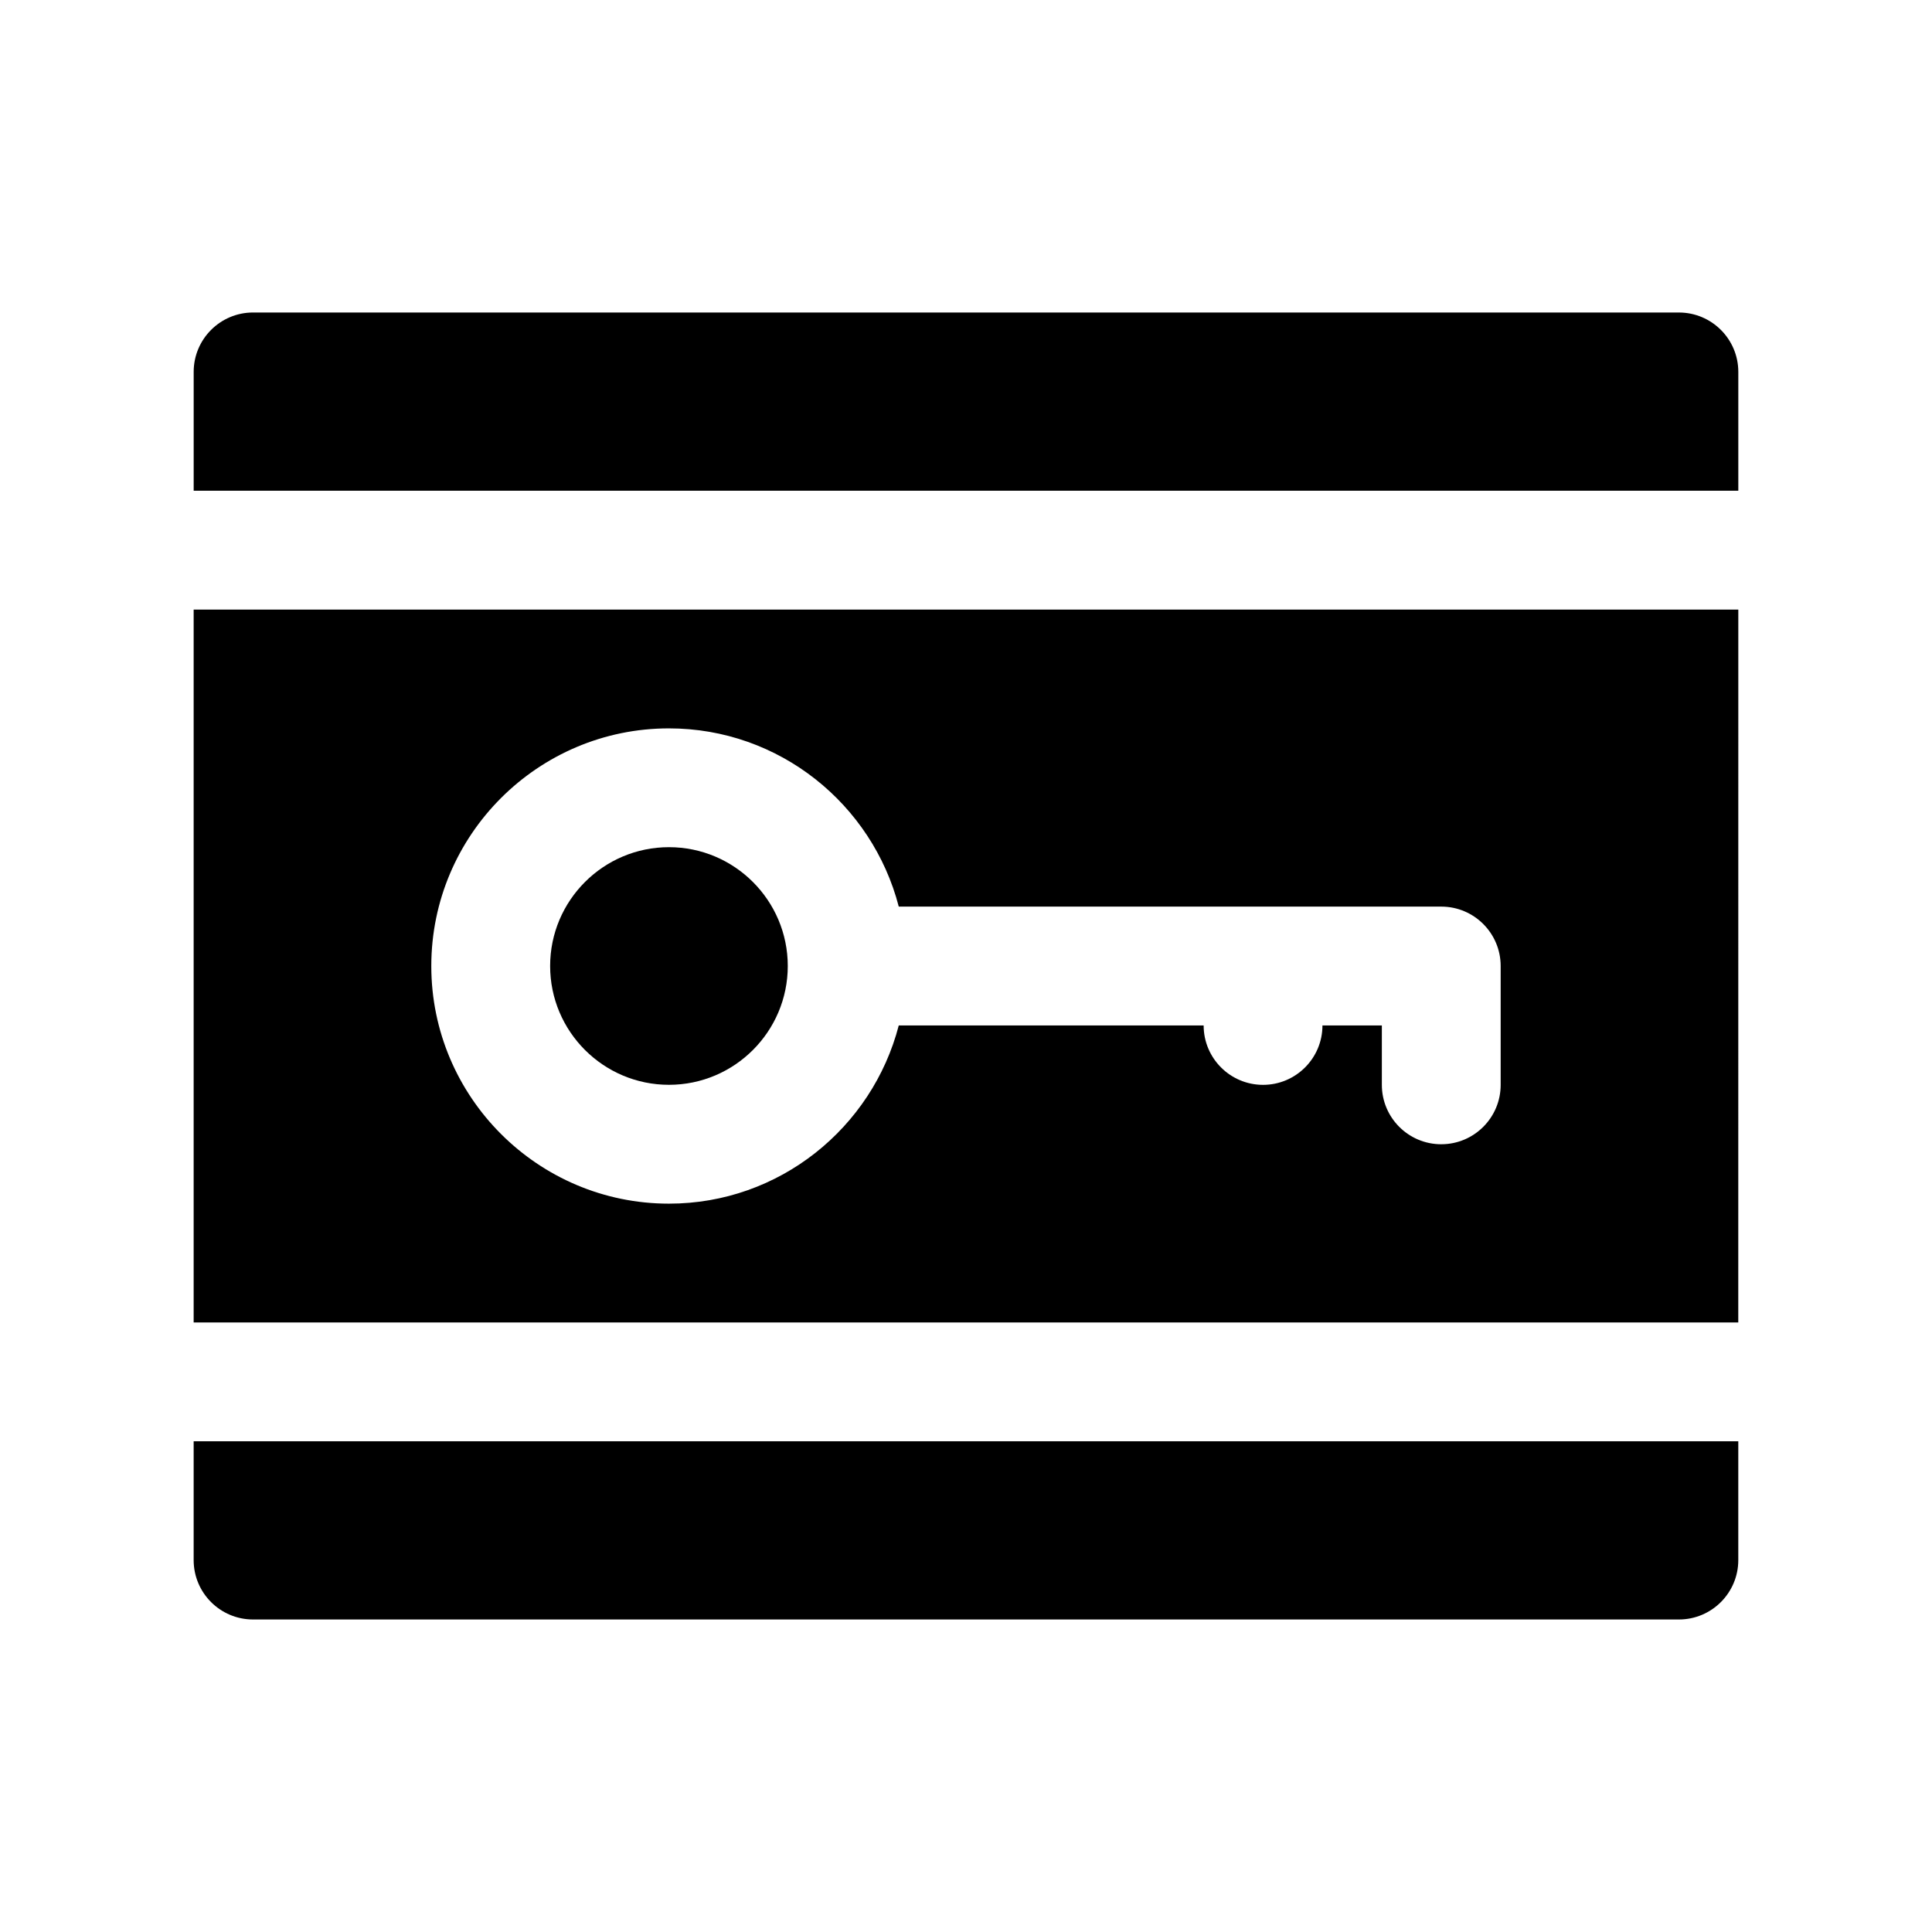
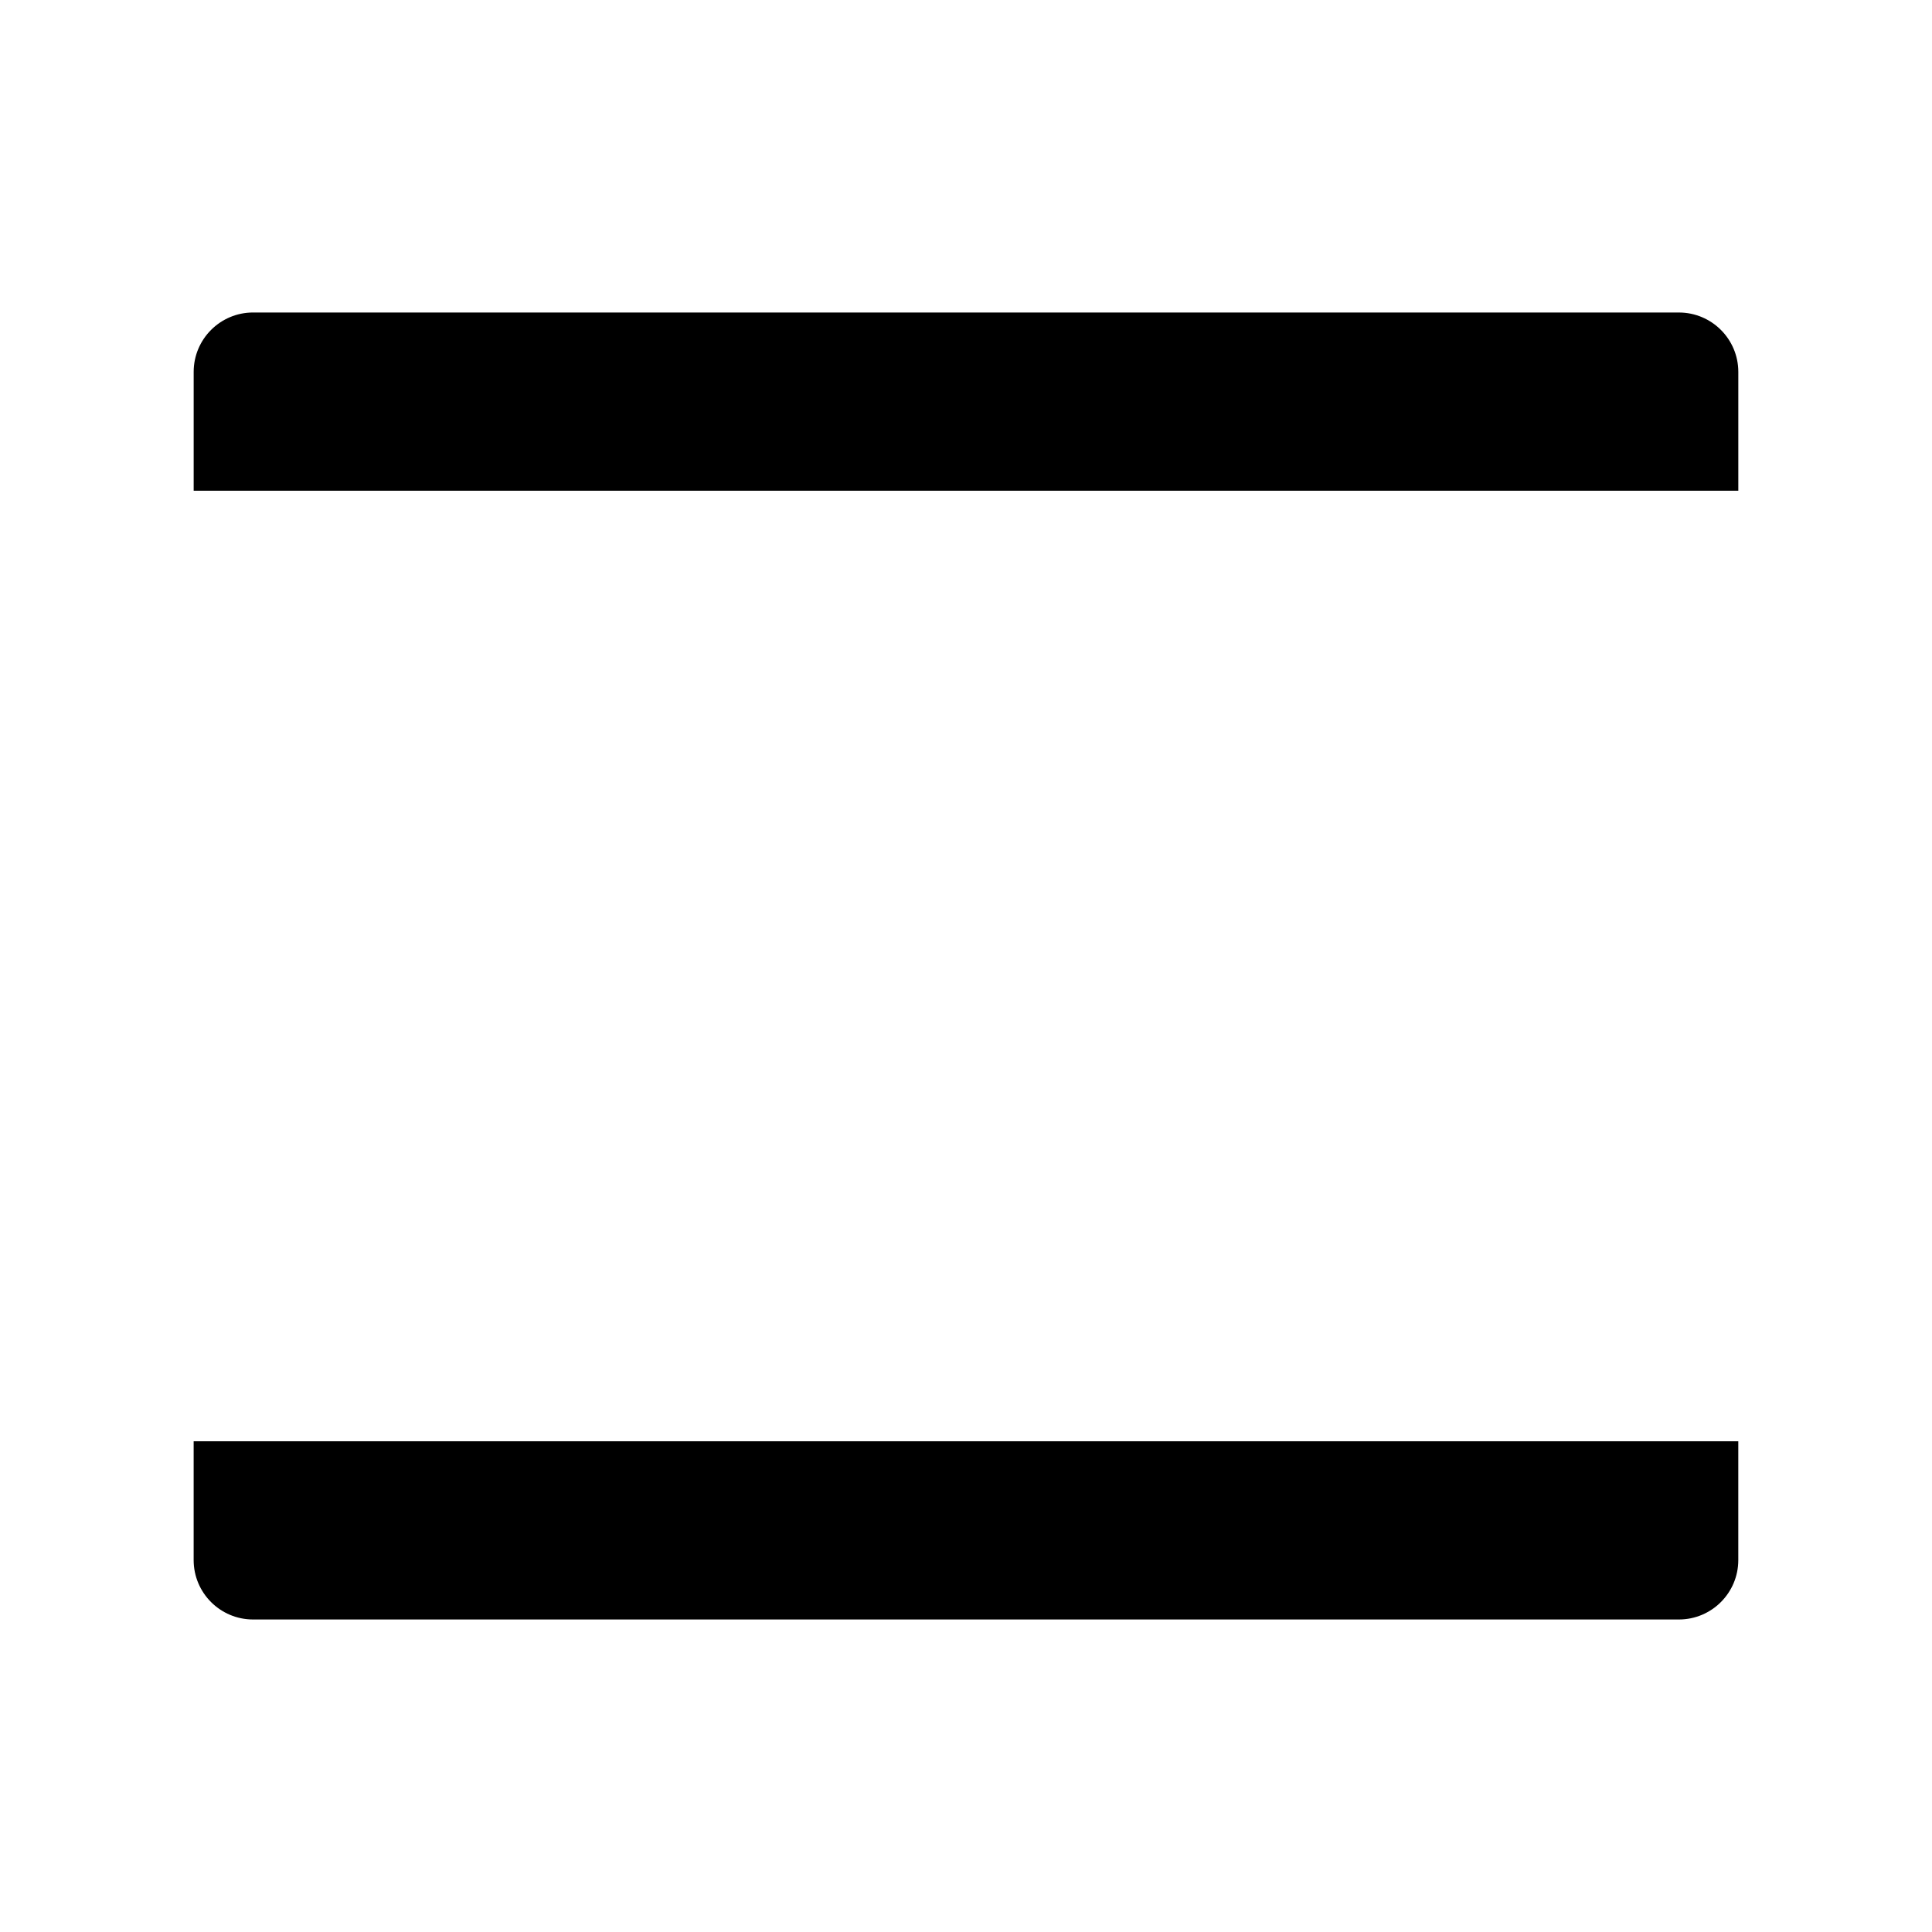
<svg xmlns="http://www.w3.org/2000/svg" fill="#000000" width="800px" height="800px" version="1.1" viewBox="144 144 512 512">
  <g>
-     <path d="m604.67 305.54h-409.35v188.93h409.34zm-78.723 141.7c-8.691 0-15.742-7.055-15.742-15.742v-15.742h-15.742c0 8.691-7.055 15.742-15.742 15.742-8.691 0-15.742-7.055-15.742-15.742l-80.797-0.004c-7.023 27.109-31.621 47.23-60.906 47.23-34.723 0-62.977-28.254-62.977-62.977s28.254-62.977 62.977-62.977c29.285 0 53.883 20.113 60.906 47.23l143.77 0.004c8.691 0 15.742 7.055 15.742 15.742v31.488c0.004 8.691-7.051 15.746-15.742 15.746z" />
-     <path d="m321.28 368.51c-17.367 0-31.488 14.121-31.488 31.488s14.121 31.488 31.488 31.488c17.367 0 31.488-14.121 31.488-31.488s-14.121-31.488-31.488-31.488z" />
    <path d="m195.32 525.95v31.488c0 8.691 7.055 15.742 15.742 15.742h377.86c8.691 0 15.742-7.055 15.742-15.742v-31.488z" />
    <path d="m604.67 274.05v-31.488c0-8.691-7.055-15.742-15.742-15.742l-377.86-0.004c-8.691 0-15.742 7.055-15.742 15.742v31.488z" />
  </g>
</svg>